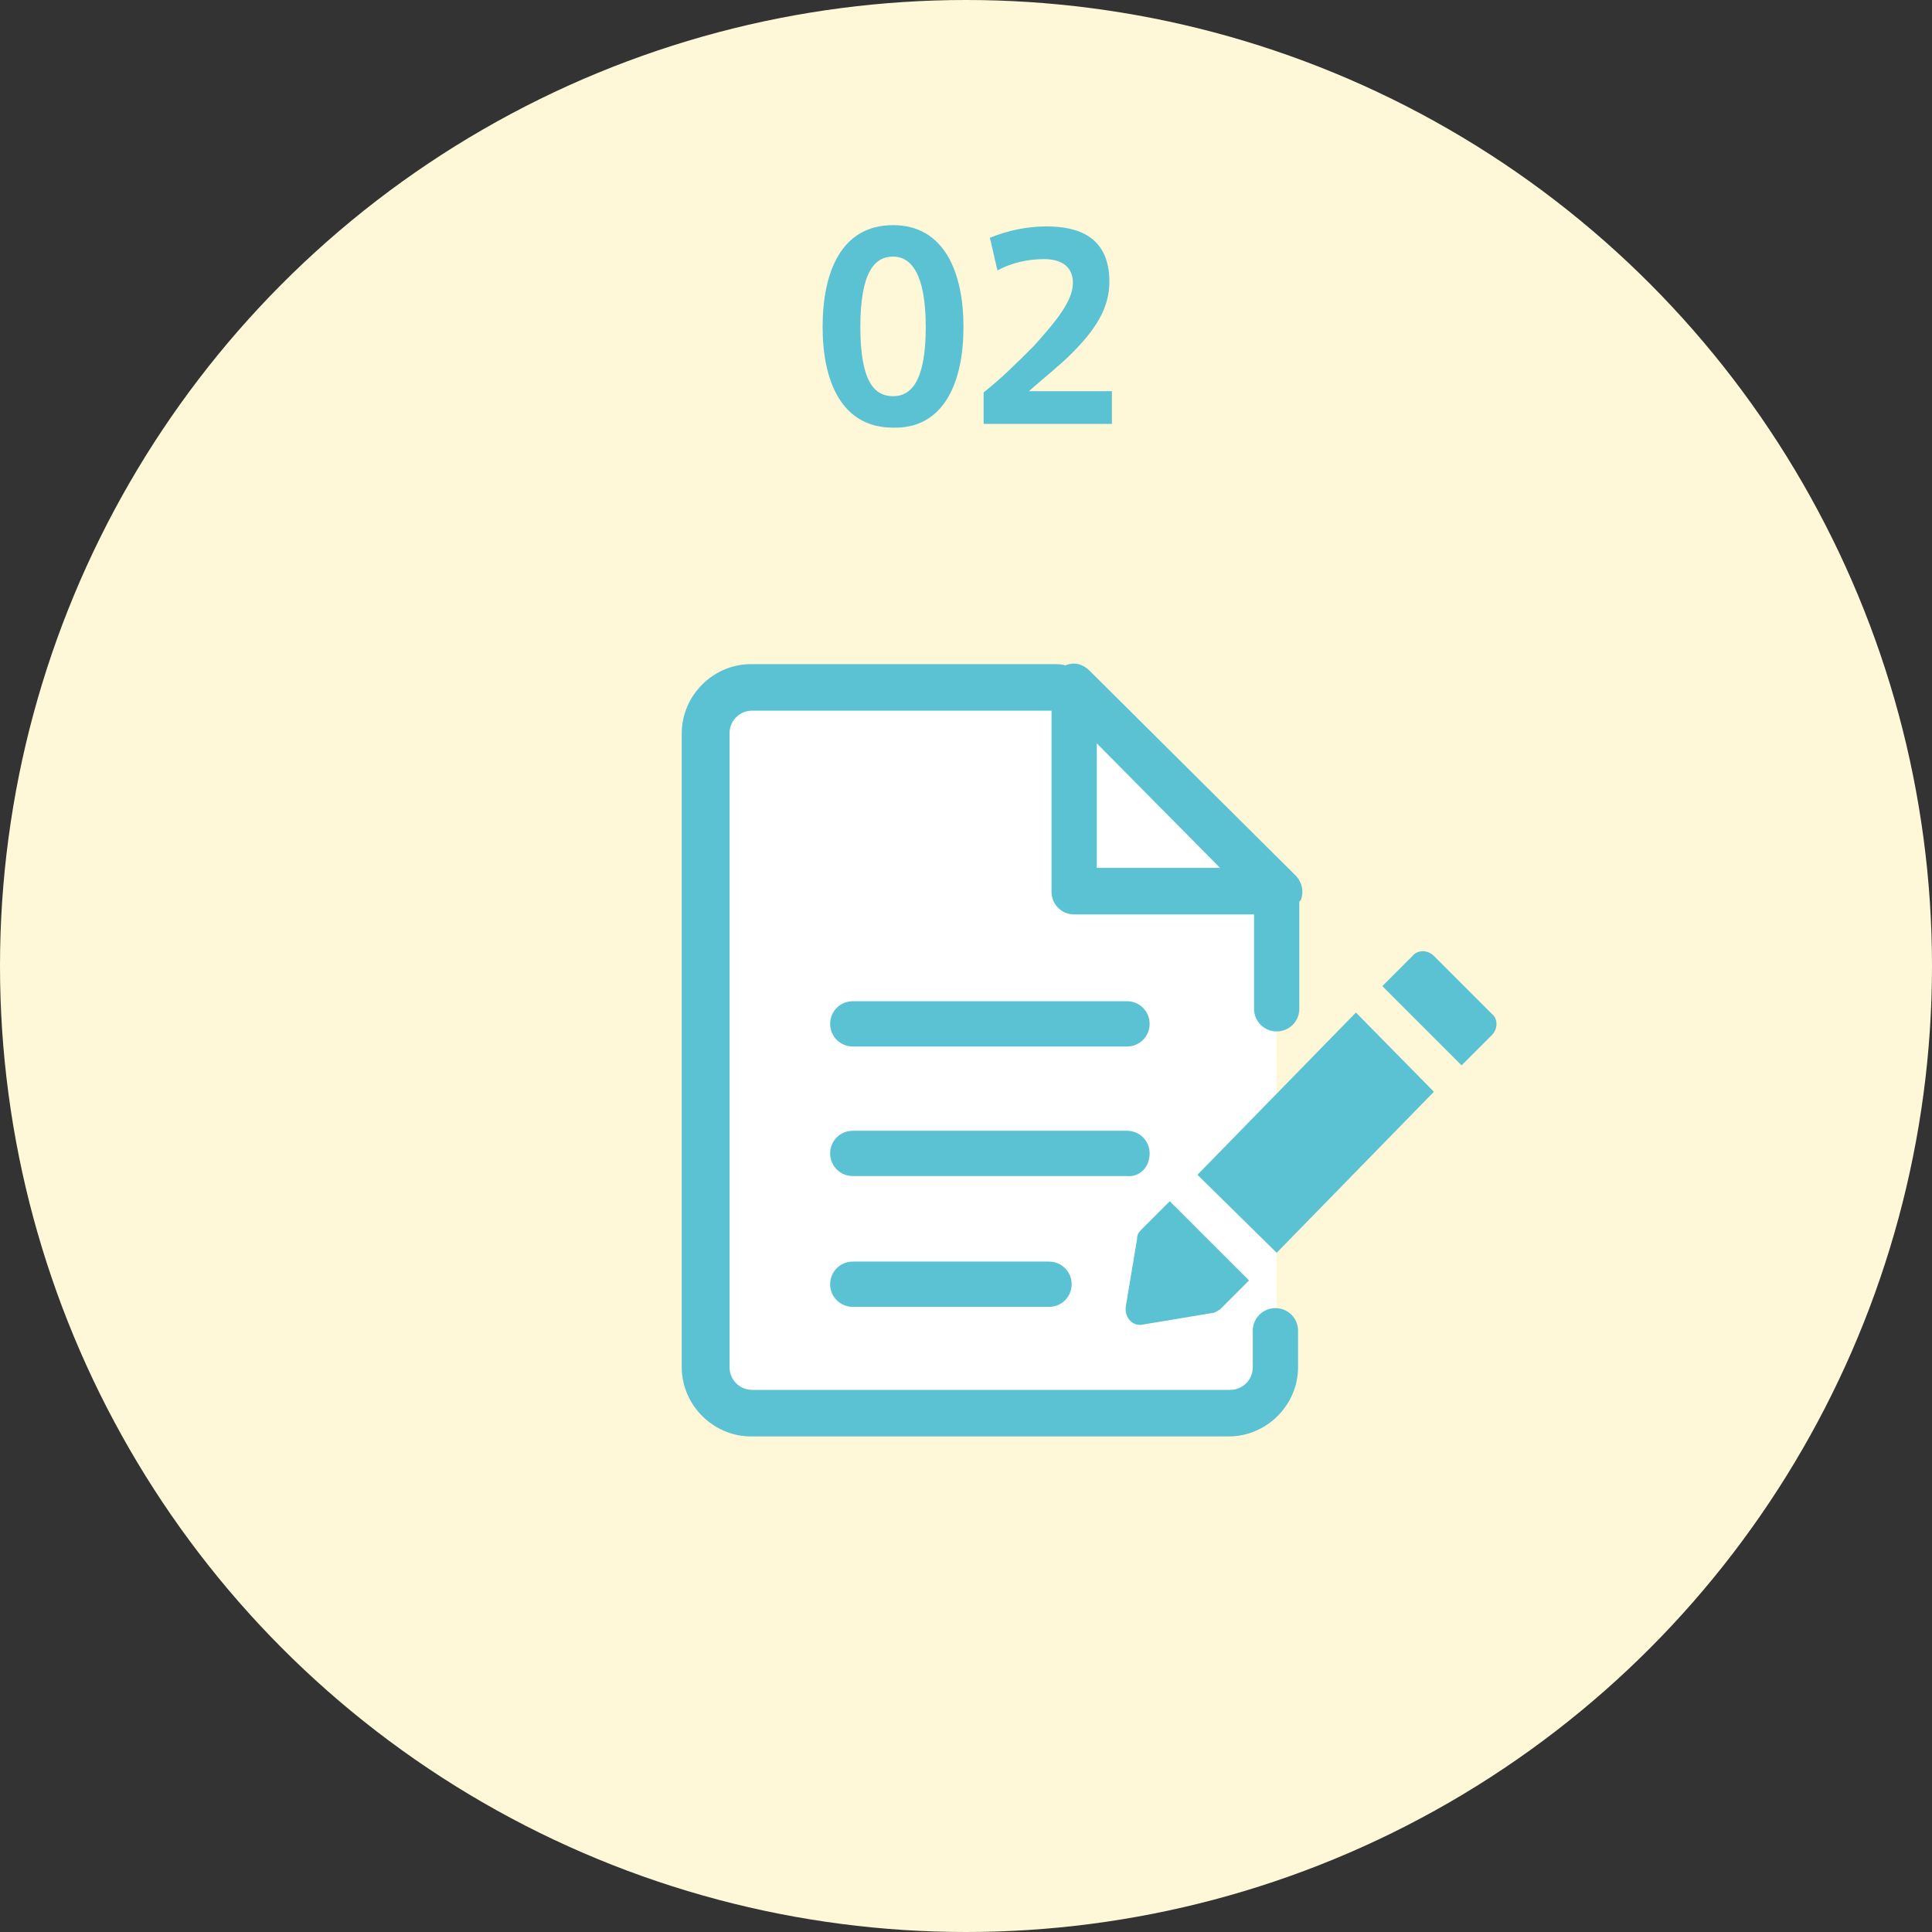
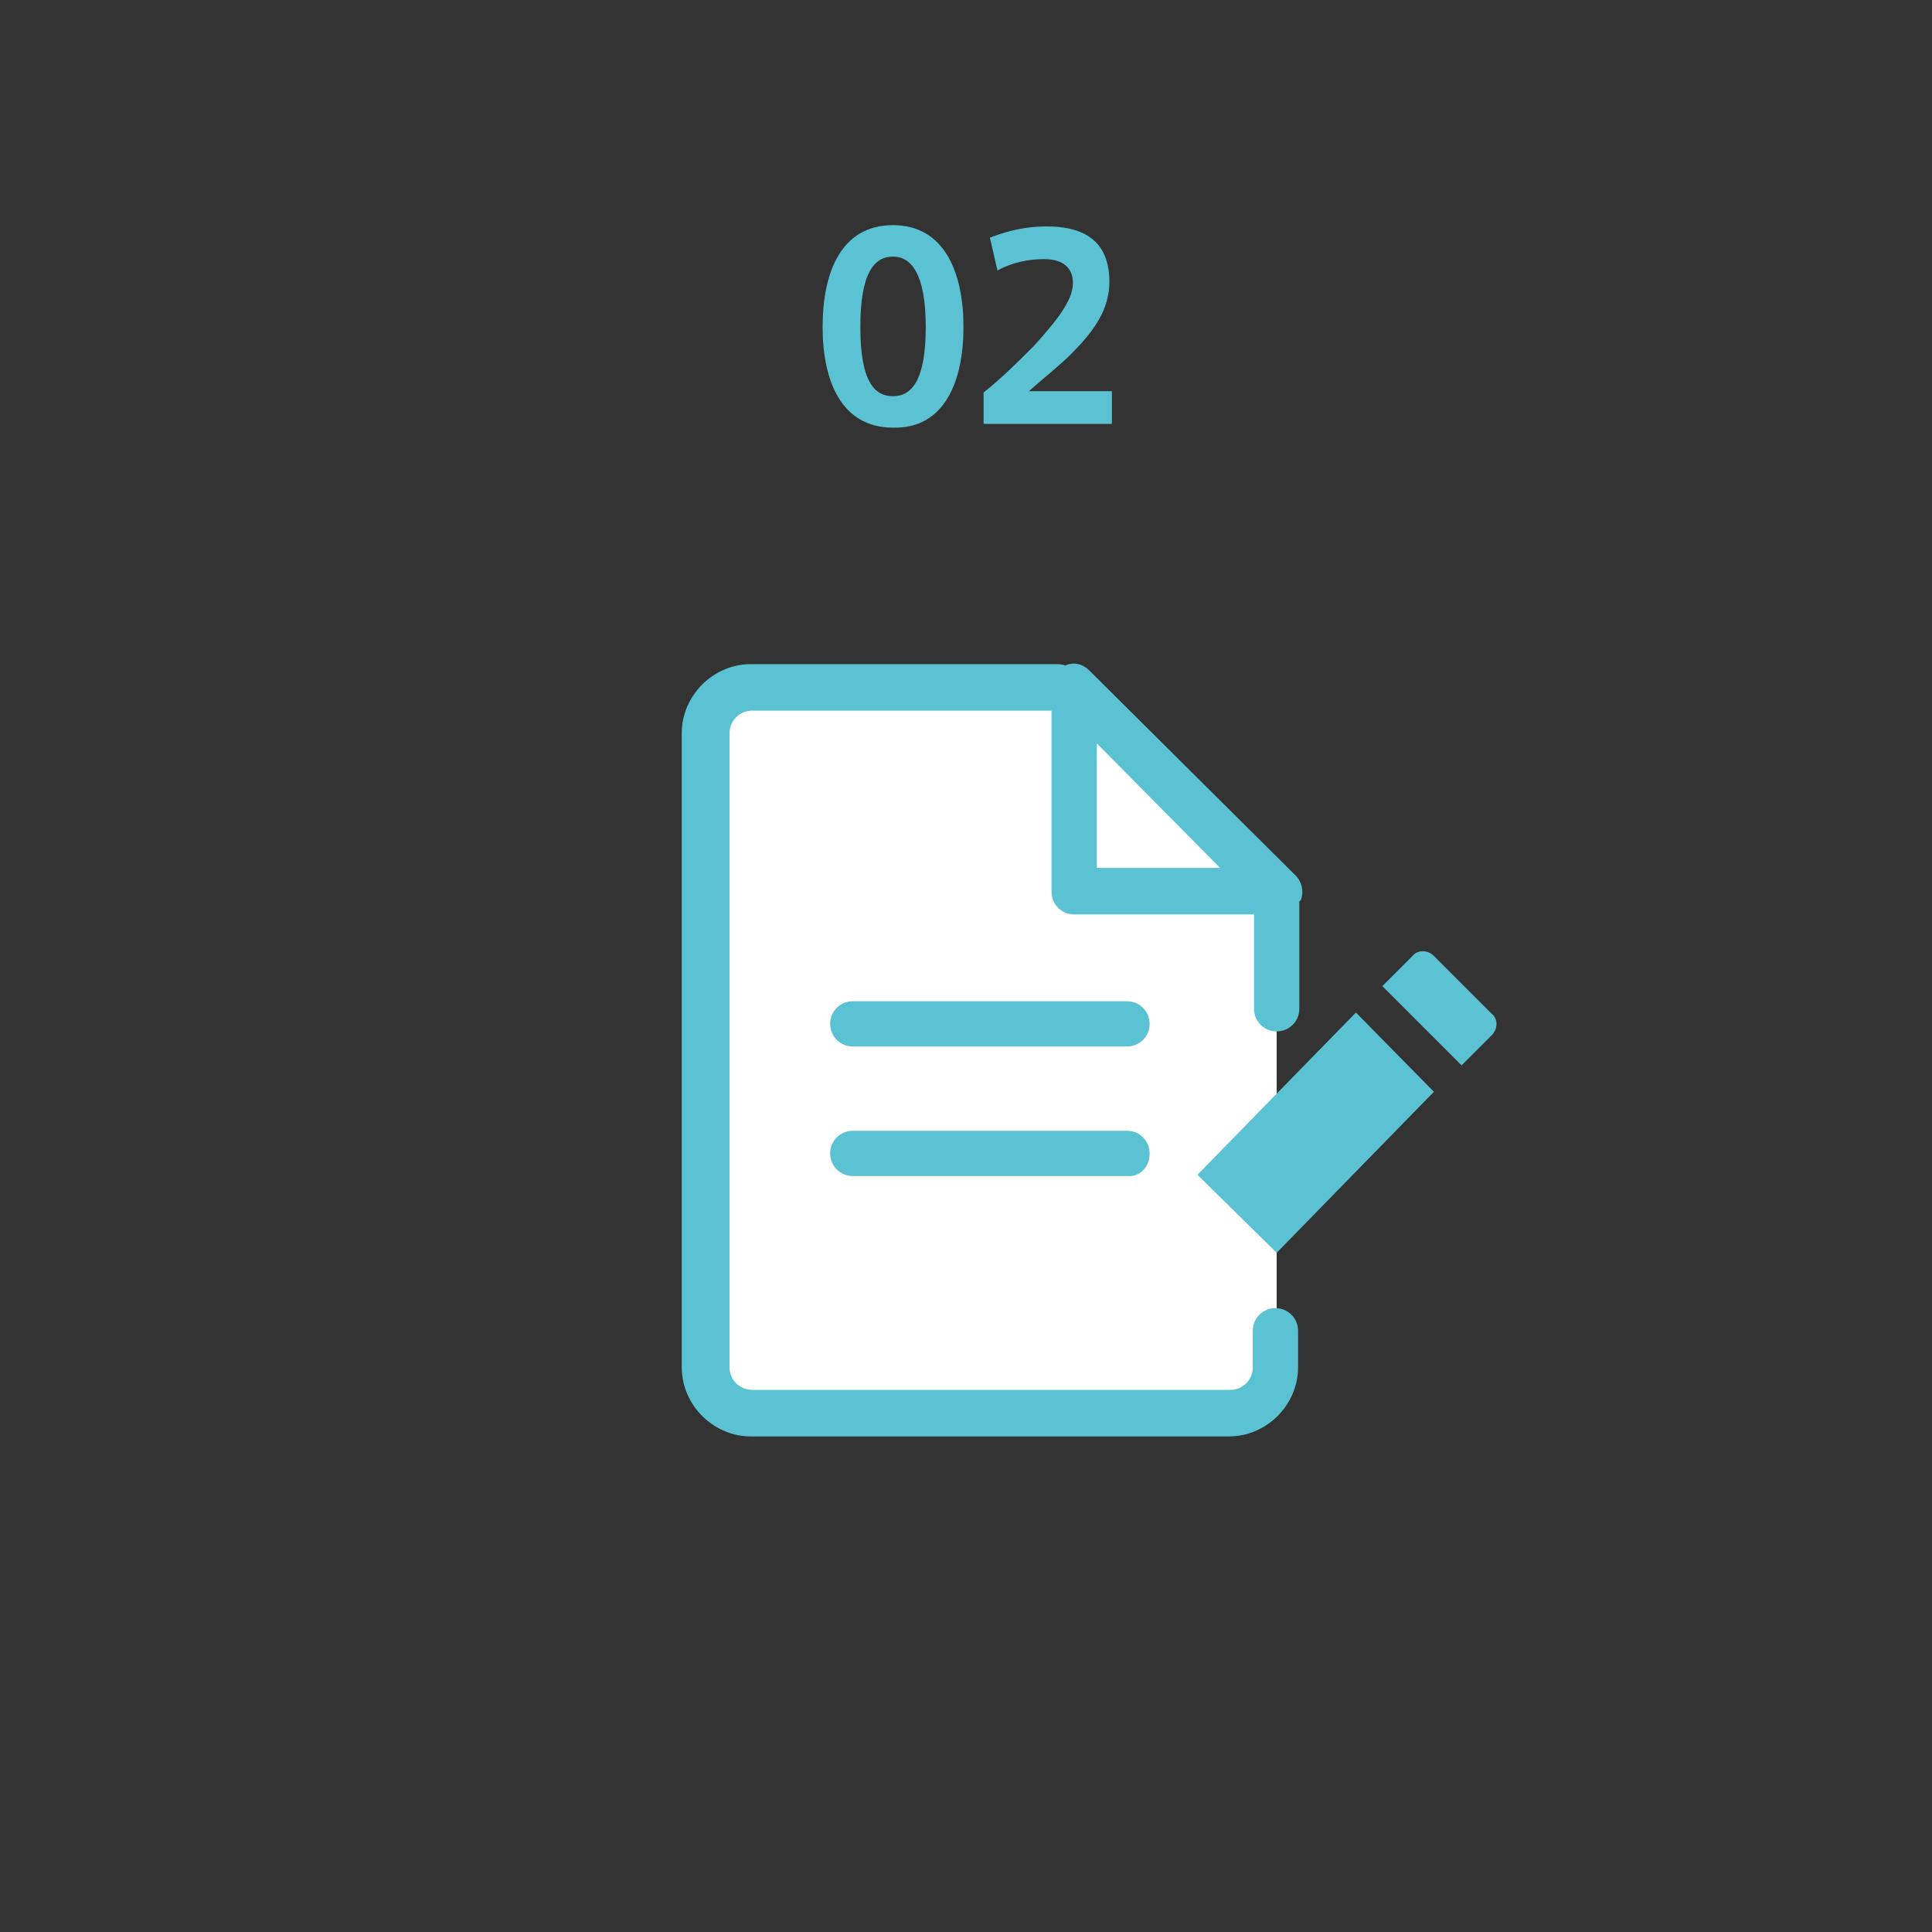
<svg xmlns="http://www.w3.org/2000/svg" version="1.1" id="icon" x="0px" y="0px" viewBox="0 0 153.6 153.6" style="enable-background:new 0 0 153.6 153.6;" xml:space="preserve">
  <rect x="0" y="0" width="153.6" height="153.6" fill="#333333" stroke="none" />
  <style type="text/css">
	.st0{fill:#FFF8D8;}
	.st1{fill-rule:evenodd;clip-rule:evenodd;fill:#5BC2D3;}
	.st2{fill:#FFFFFF;}
	.st3{fill:#5BC2D3;}
</style>
-   <circle id="楕円形_509" class="st0" cx="76.8" cy="76.8" r="76.8" />
  <path id="_02" class="st1" d="M76.6,26c0-4.3-1.5-8.1-5.6-8.1c-4.1,0-5.6,3.7-5.6,8.1c0,4.3,1.5,8,5.6,8  C75.1,34.1,76.6,30.3,76.6,26L76.6,26z M68.4,26c0-4.3,1.1-5.6,2.6-5.6c1.4,0,2.6,1.3,2.6,5.6c0,4.2-1.1,5.5-2.6,5.5  C69.5,31.5,68.4,30.3,68.4,26L68.4,26z M85.3,22.5c0,1.4-1.3,3-3.1,5c-1.3,1.3-2.6,2.6-4,3.7v2.5h10.2v-2.6h-6.6  c1-0.9,2.3-1.9,3.4-3c1.9-1.9,3-3.6,3-5.7c0-3.6-2.5-4.4-5-4.4c-1.5,0-3,0.3-4.5,0.9l0.6,2.6c1.1-0.6,2.4-0.9,3.7-0.9  C84.4,20.6,85.3,21.2,85.3,22.5L85.3,22.5L85.3,22.5z" />
  <g>
    <path class="st2" d="M97.7,112.4h-38c-2,0-3.7-1.6-3.7-3.7V58.3c0-2,1.6-3.7,3.7-3.7h24.1c1,0,1.9,0.4,2.6,1.1l14,14.1   c0.7,0.7,1.1,1.6,1.1,2.6v36.4C101.4,110.8,99.8,112.4,97.7,112.4z" />
    <path class="st3" d="M101.4,104c-1,0-1.8,0.8-1.8,1.8v2.9c0,1-0.8,1.8-1.8,1.8h-38c-1,0-1.8-0.8-1.8-1.8V58.3c0-1,0.8-1.8,1.8-1.8   h23.8v14.4c0,1,0.8,1.8,1.8,1.8h14.3v7.5c0,1,0.8,1.8,1.8,1.8s1.8-0.8,1.8-1.8v-7.8c0-0.2,0-0.5,0-0.7c0,0,0-0.1,0.1-0.1   c0.3-0.7,0.1-1.5-0.4-2L86.6,53.3c-0.5-0.5-1.2-0.7-1.9-0.4c-0.3-0.1-0.6-0.1-1-0.1H59.7c-3,0-5.5,2.5-5.5,5.5v50.4   c0,3,2.5,5.5,5.5,5.5h38c3,0,5.5-2.5,5.5-5.5v-2.9C103.2,104.8,102.4,104,101.4,104z M87.2,59.1l9.8,9.9h-9.8V59.1z" />
    <path class="st3" d="M67.8,83.2h21.8c1,0,1.8-0.8,1.8-1.8s-0.8-1.8-1.8-1.8H67.8c-1,0-1.8,0.8-1.8,1.8S66.8,83.2,67.8,83.2z" />
    <path class="st3" d="M91.4,91.7c0-1-0.8-1.8-1.8-1.8H67.8c-1,0-1.8,0.8-1.8,1.8s0.8,1.8,1.8,1.8h21.8   C90.6,93.6,91.4,92.8,91.4,91.7z" />
-     <path class="st3" d="M67.8,100.3c-1,0-1.8,0.8-1.8,1.8c0,1,0.8,1.8,1.8,1.8h15.6c1,0,1.8-0.8,1.8-1.8c0-1-0.8-1.8-1.8-1.8H67.8z" />
    <path class="st3" d="M114,76c-0.5-0.5-1.3-0.5-1.7,0l-2.4,2.4l6.3,6.3l2.4-2.4c0.5-0.5,0.5-1.3,0-1.7L114,76z" />
-     <path class="st3" d="M90.9,105.3l5.4-0.9c0.3,0,0.5-0.2,0.7-0.3l2.3-2.3l-6.3-6.3l-2.3,2.3c-0.2,0.2-0.3,0.4-0.3,0.7l-0.9,5.4   C89.4,104.8,90.1,105.5,90.9,105.3z" />
    <polygon class="st3" points="95.2,93.4 101.5,99.6 114,86.8 107.8,80.5  " />
  </g>
</svg>